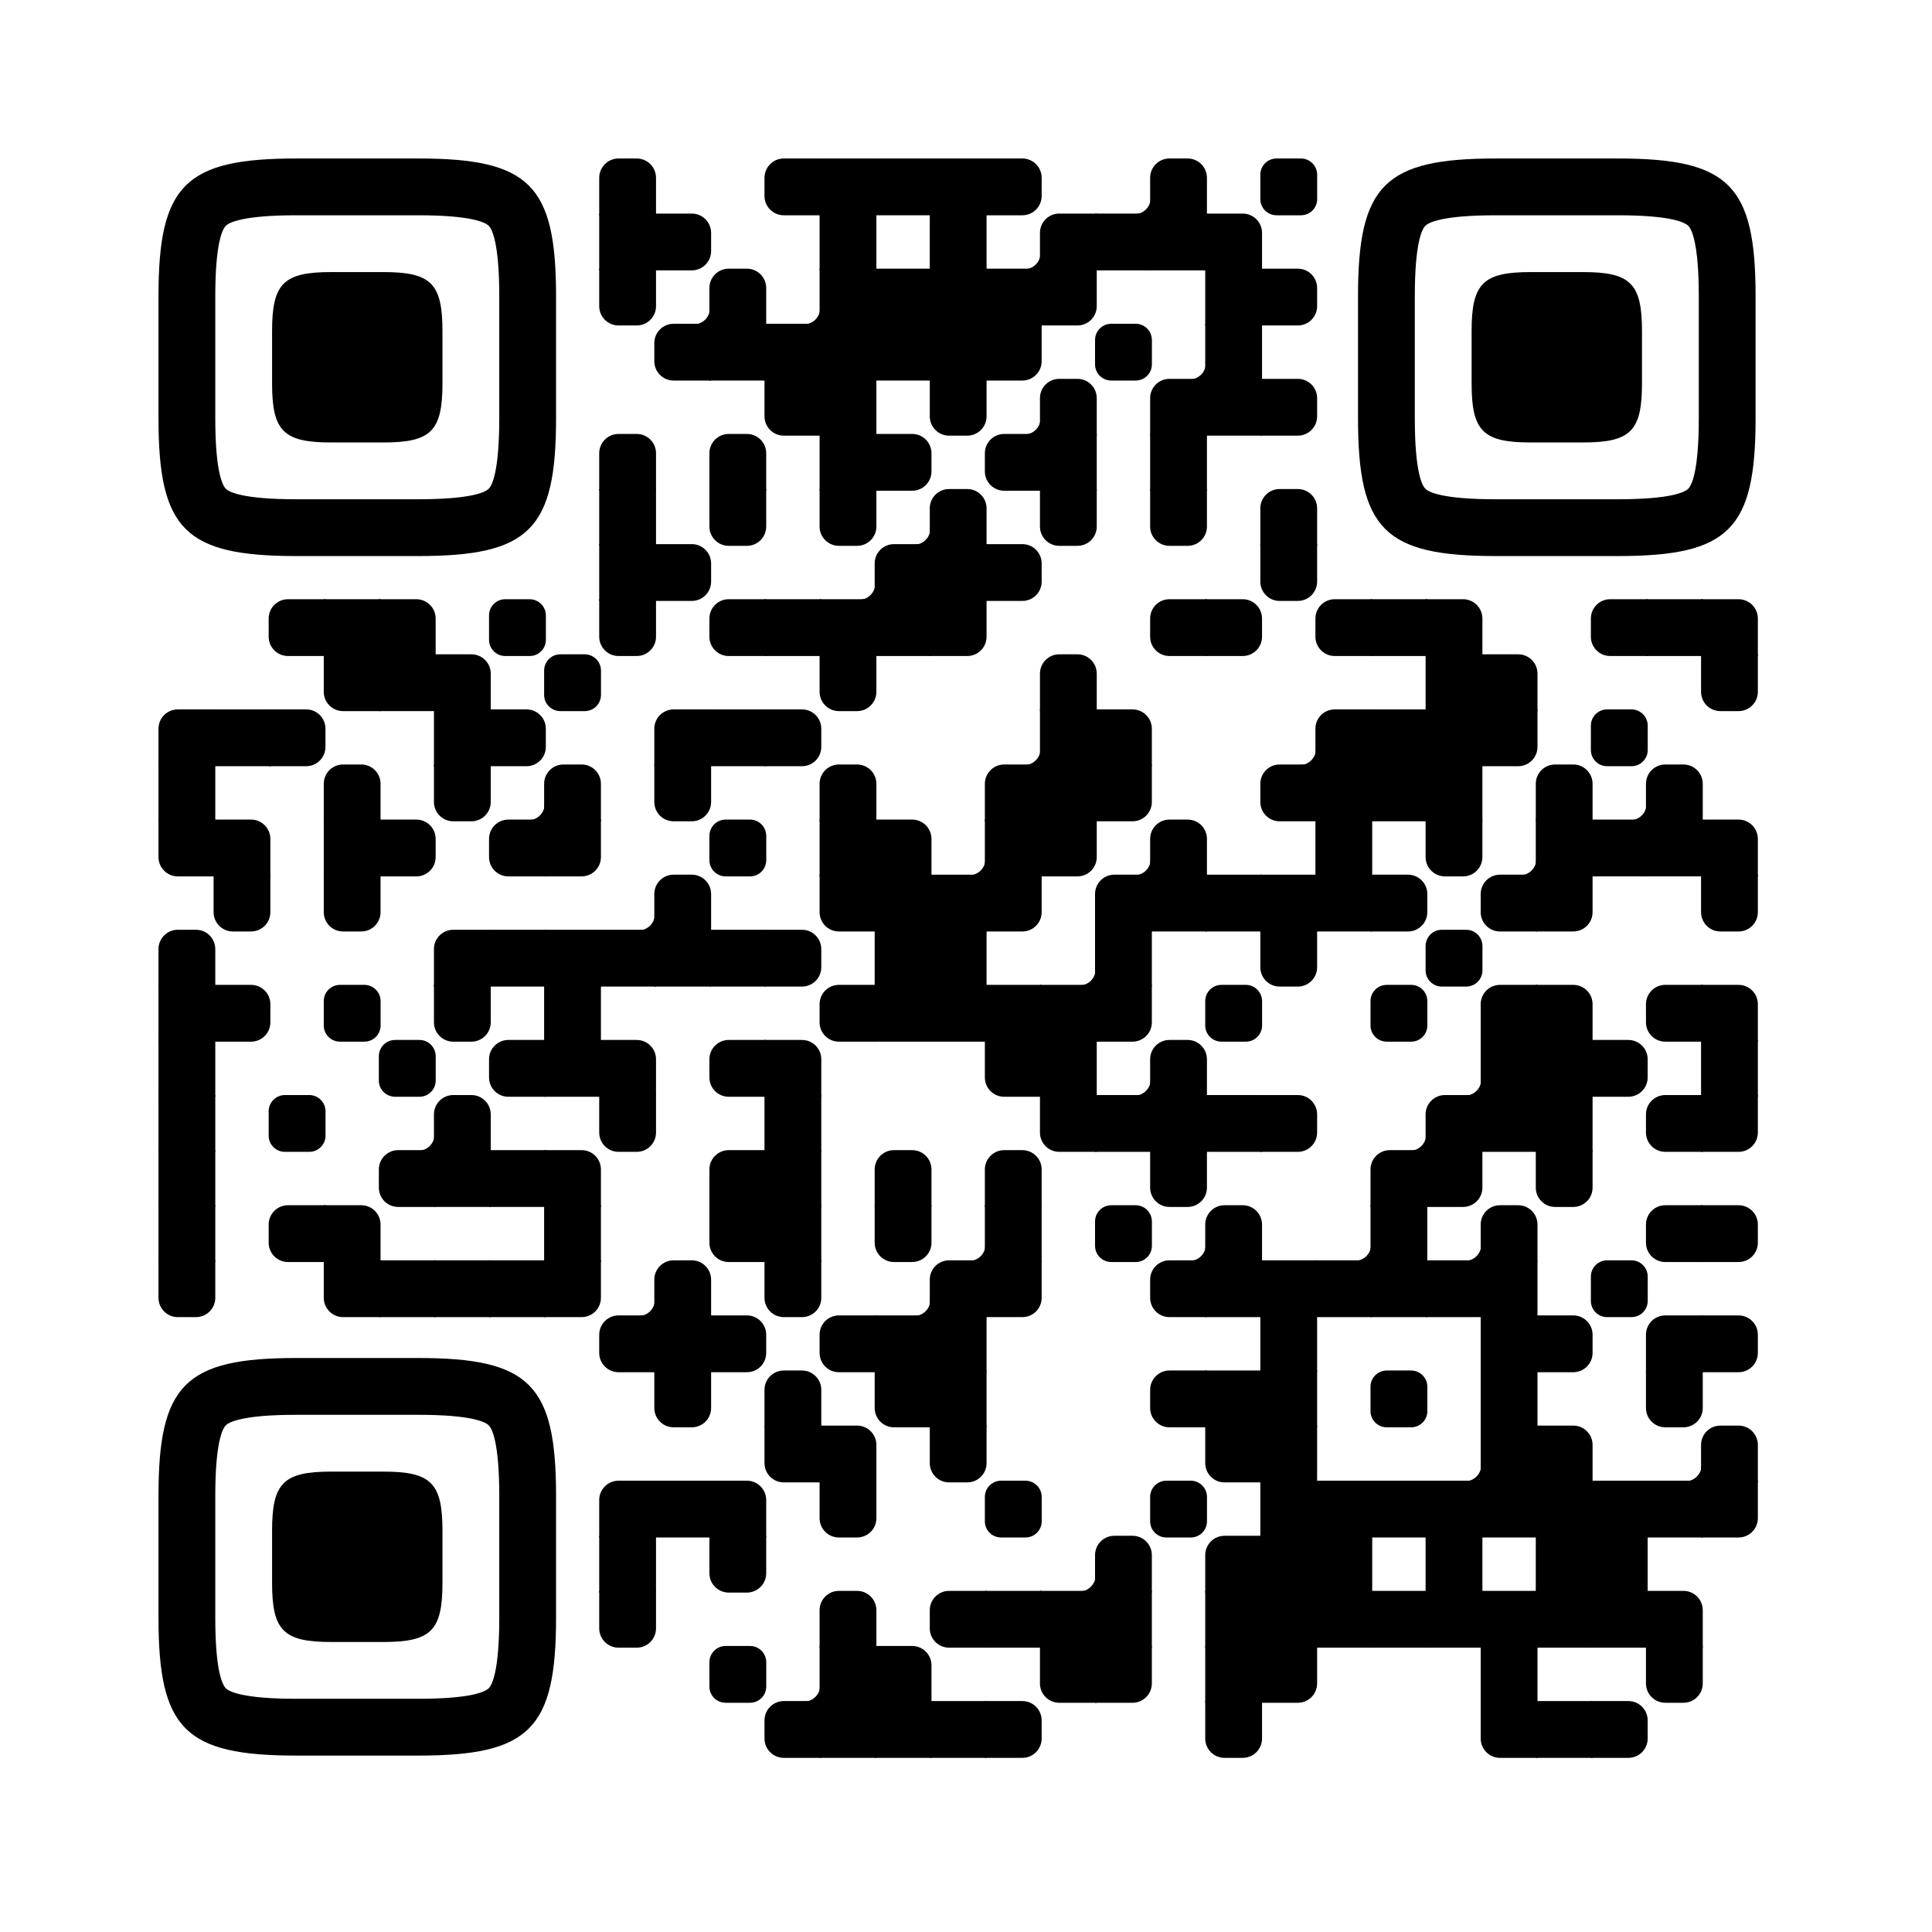
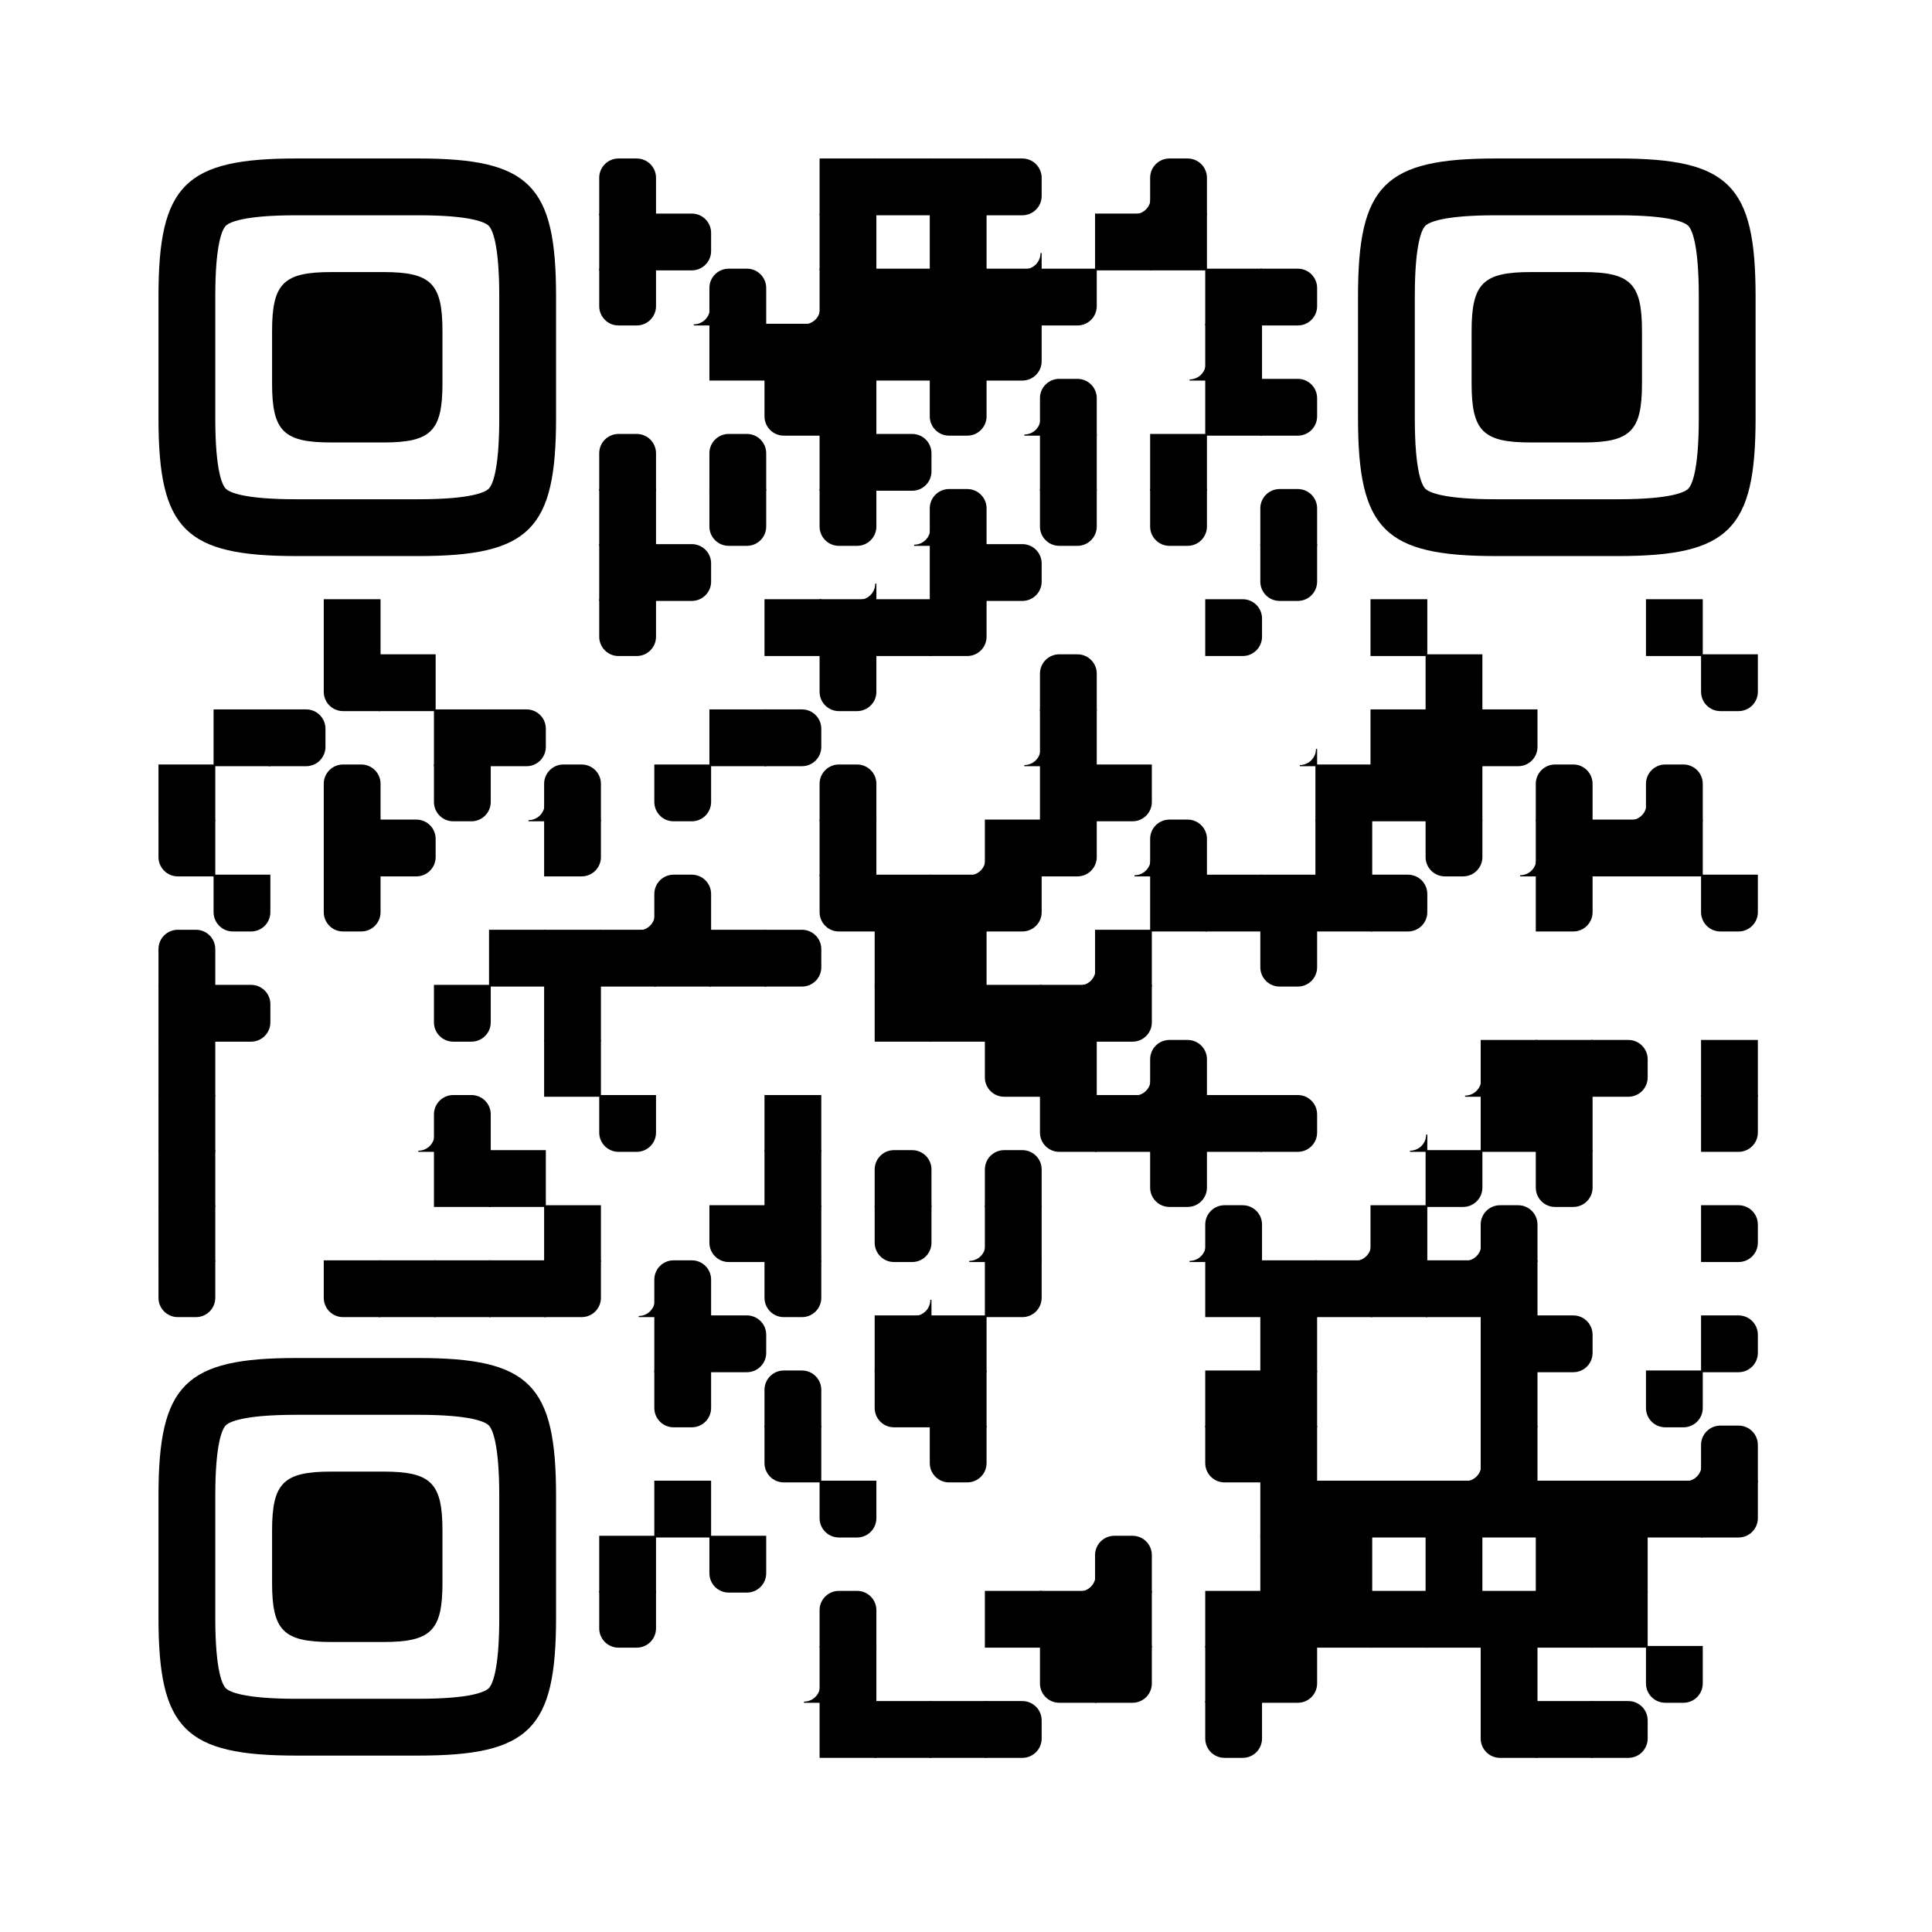
<svg xmlns="http://www.w3.org/2000/svg" xmlns:xlink="http://www.w3.org/1999/xlink" version="1.1" viewBox="0 0 2871 2871" width="256px" height="256px" xml:space="preserve">
  <defs>
    <rect id="rect-0" width="100" height="100" fill="#000000" />
-     <path id="empty-0" d="M0,28.6v42.9C0,87.3,12.8,100,28.6,100h42.9c15.9,0,28.6-12.8,28.6-28.6V28.6C100,12.7,87.2,0,71.4,0H28.6 C12.8,0,0,12.8,0,28.6z" fill="#000000" />
    <path id="b-0" d="M0,0 L66,0 C84.778,-3.44940413e-15 100,15.222 100,34 L100,66 C100,84.778 84.778,100 66,100 L0,100 L0,0 Z" transform="rotate(-90 50 50)" fill="#000000" />
-     <path id="r-0" d="M0,0 L66,0 C84.778,-3.44940413e-15 100,15.222 100,34 L100,66 C100,84.778 84.778,100 66,100 L0,100 L0,0 Z" transform="rotate(-180 50 50)" fill="#000000" />
    <path id="l-0" d="M0,0 L66,0 C84.778,-3.44940413e-15 100,15.222 100,34 L100,66 C100,84.778 84.778,100 66,100 L0,100 L0,0 Z" fill="#000000" />
    <path id="t-0" d="M0,0 L66,0 C84.778,-3.44940413e-15 100,15.222 100,34 L100,66 C100,84.778 84.778,100 66,100 L0,100 L0,0 Z" transform="rotate(90 50 50)" fill="#000000" />
    <path id="l-0" d="M0,0 L100,0 L100,66 C100,84.778 84.778,100 66,100 L0,100 L0,0 Z" transform="rotate(-90 50 50)" fill="#000000" />
    <path id="lt-0" d="M0,0 L100,0 L100,66 C100,84.778 84.778,100 66,100 L0,100 L0,0 Z" fill="#000000" />
-     <path id="lb-0" d="M0,0 L100,0 L100,66 C100,84.778 84.778,100 66,100 L0,100 L0,0 Z" transform="rotate(-90 50 50)" fill="#000000" />
-     <path id="rb-0" d="M0,0 L100,0 L100,66 C100,84.778 84.778,100 66,100 L0,100 L0,0 Z" transform="rotate(-180 50 50)" fill="#000000" />
    <path id="rt-0" d="M0,0 L100,0 L100,66 C100,84.778 84.778,100 66,100 L0,100 L0,0 Z" transform="rotate(90 50 50)" fill="#000000" />
    <path id="n_lt-0" d="M30.5,2V0H0v30.5h2C2,14.7,14.8,2,30.5,2z" fill="#000000" />
    <path id="n_lb-0" d="M2,69.5H0V100h30.5v-2C14.7,98,2,85.2,2,69.5z" fill="#000000" />
    <path id="n_rt-0" d="M98,30.5h2V0H69.5v2C85.3,2,98,14.8,98,30.5z" fill="#000000" />
    <path id="n_rb-0" d="M69.5,98v2H100V69.5h-2C98,85.3,85.2,98,69.5,98z" fill="#000000" />
    <path id="point-0" fill="#000000" d="M600.002,457.329 L600.002,242.658 C600.002,147.372 587.04,124.123 581.465,118.535 C575.877,112.96 552.628,99.998 457.329,99.998 L242.671,99.998 C147.372,99.998 124.123,112.96 118.548,118.535 C112.973,124.123 99.998,147.372 99.998,242.658 L99.998,457.329 C99.998,552.628 112.973,575.877 118.548,581.465 C124.123,587.027 147.372,600.002 242.671,600.002 L457.329,600.002 C552.628,600.002 575.877,587.027 581.465,581.465 C587.04,575.877 600.002,552.628 600.002,457.329 Z M457.329,0 C653.338,0 700,46.662 700,242.658 C700,438.667 700,261.333 700,457.329 C700,653.338 653.338,700 457.329,700 C261.333,700 438.667,700 242.671,700 C46.662,700 0,653.338 0,457.329 C0,261.333 0,352.119 0,242.658 C0,46.662 46.662,0 242.671,0 C438.667,0 261.333,0 457.329,0 Z M395.997,200 C480.004,200 500,220.008 500,303.991 C500,387.998 500,312.002 500,395.997 C500,479.992 480.004,500 395.997,500 C312.002,500 387.998,500 304.003,500 C220.008,500 200,479.992 200,395.997 C200,312.002 200,350.906 200,303.991 C200,220.008 220.008,200 304.003,200 C387.998,200 312.002,200 395.997,200 Z" />
    <g id="vk_logo-0">
      <path fill="#07f" d="M83.333 363.333C83.333 231.34 83.333 165.343 124.338 124.338C165.343 83.333 231.34 83.333 363.333 83.333H386.667C518.66 83.333 584.657 83.333 625.662 124.338C666.667 165.343 666.667 231.34 666.667 363.333V386.667C666.667 518.66 666.667 584.657 625.662 625.662C584.657 666.667 518.66 666.667 386.667 666.667H363.333C231.34 666.667 165.343 666.667 124.338 625.662C83.333 584.657 83.333 518.66 83.333 386.667V363.333Z" />
      <path fill="#FFF" d="M394.907 508.681C263.293 508.681 183.442 417.365 180.313 265.625H246.972C249.05 377.09 299.763 424.323 338.638 434.036V265.625H402.519V361.82C440.016 357.664 479.264 313.909 492.456 265.625H555.333C545.27 325 502.543 368.754 472.353 386.803C502.566 401.395 551.177 439.593 569.926 508.681H500.815C486.222 462.498 450.476 426.728 402.542 421.872V508.681H394.907Z" />
    </g>
    <clipPath id="logo-mask-0">
      <rect x="0" y="0" width="750" height="750" />
    </clipPath>
  </defs>
  <rect x="0" width="2871" height="2871" rx="404" fill="#ffffff" />
  <g transform="translate(235.512, 235.512) scale(0.844)">
    <g transform="translate(776,0)">
      <use xlink:href="#b-0" />
    </g>
    <g transform="translate(1067,0)">
      <use xlink:href="#r-0" />
    </g>
    <g transform="translate(1164,0)">
      <use xlink:href="#rect-0" />
    </g>
    <g transform="translate(1261,0)">
      <use xlink:href="#rect-0" />
    </g>
    <g transform="translate(1358,0)">
      <use xlink:href="#rect-0" />
    </g>
    <g transform="translate(1455,0)">
      <use xlink:href="#l-0" />
    </g>
    <g transform="translate(1649,0)">
      <use xlink:href="#n_rb-0" />
    </g>
    <g transform="translate(1746,0)">
      <use xlink:href="#b-0" />
    </g>
    <g transform="translate(1940,0)">
      <use xlink:href="#empty-0" />
    </g>
    <g transform="translate(776,97)">
      <use xlink:href="#rect-0" />
    </g>
    <g transform="translate(873,97)">
      <use xlink:href="#l-0" />
    </g>
    <g transform="translate(1164,97)">
      <use xlink:href="#rect-0" />
    </g>
    <g transform="translate(1358,97)">
      <use xlink:href="#rect-0" />
    </g>
    <g transform="translate(1455,97)">
      <use xlink:href="#n_rb-0" />
    </g>
    <g transform="translate(1552,97)">
      <use xlink:href="#rb-0" />
    </g>
    <g transform="translate(1649,97)">
      <use xlink:href="#rect-0" />
    </g>
    <g transform="translate(1746,97)">
      <use xlink:href="#rect-0" />
    </g>
    <g transform="translate(1843,97)">
      <use xlink:href="#lb-0" />
    </g>
    <g transform="translate(776,194)">
      <use xlink:href="#t-0" />
    </g>
    <g transform="translate(873,194)">
      <use xlink:href="#n_rb-0" />
    </g>
    <g transform="translate(970,194)">
      <use xlink:href="#b-0" />
    </g>
    <g transform="translate(1067,194)">
      <use xlink:href="#n_rb-0" />
    </g>
    <g transform="translate(1164,194)">
      <use xlink:href="#rect-0" />
    </g>
    <g transform="translate(1261,194)">
      <use xlink:href="#rect-0" />
    </g>
    <g transform="translate(1358,194)">
      <use xlink:href="#rect-0" />
    </g>
    <g transform="translate(1455,194)">
      <use xlink:href="#rect-0" />
    </g>
    <g transform="translate(1552,194)">
      <use xlink:href="#lt-0" />
    </g>
    <g transform="translate(1843,194)">
      <use xlink:href="#rect-0" />
    </g>
    <g transform="translate(1940,194)">
      <use xlink:href="#l-0" />
    </g>
    <g transform="translate(873,291)">
      <use xlink:href="#r-0" />
    </g>
    <g transform="translate(970,291)">
      <use xlink:href="#rect-0" />
    </g>
    <g transform="translate(1067,291)">
      <use xlink:href="#rect-0" />
    </g>
    <g transform="translate(1164,291)">
      <use xlink:href="#rect-0" />
    </g>
    <g transform="translate(1261,291)">
      <use xlink:href="#rect-0" />
    </g>
    <g transform="translate(1358,291)">
      <use xlink:href="#rect-0" />
    </g>
    <g transform="translate(1455,291)">
      <use xlink:href="#lt-0" />
    </g>
    <g transform="translate(1649,291)">
      <use xlink:href="#empty-0" />
    </g>
    <g transform="translate(1746,291)">
      <use xlink:href="#n_rb-0" />
    </g>
    <g transform="translate(1843,291)">
      <use xlink:href="#rect-0" />
    </g>
    <g transform="translate(1067,388)">
      <use xlink:href="#rt-0" />
    </g>
    <g transform="translate(1164,388)">
      <use xlink:href="#rect-0" />
    </g>
    <g transform="translate(1358,388)">
      <use xlink:href="#t-0" />
    </g>
    <g transform="translate(1455,388)">
      <use xlink:href="#n_rb-0" />
    </g>
    <g transform="translate(1552,388)">
      <use xlink:href="#b-0" />
    </g>
    <g transform="translate(1746,388)">
      <use xlink:href="#rb-0" />
    </g>
    <g transform="translate(1843,388)">
      <use xlink:href="#rect-0" />
    </g>
    <g transform="translate(1940,388)">
      <use xlink:href="#l-0" />
    </g>
    <g transform="translate(776,485)">
      <use xlink:href="#b-0" />
    </g>
    <g transform="translate(970,485)">
      <use xlink:href="#b-0" />
    </g>
    <g transform="translate(1164,485)">
      <use xlink:href="#rect-0" />
    </g>
    <g transform="translate(1261,485)">
      <use xlink:href="#l-0" />
    </g>
    <g transform="translate(1455,485)">
      <use xlink:href="#r-0" />
    </g>
    <g transform="translate(1552,485)">
      <use xlink:href="#rect-0" />
    </g>
    <g transform="translate(1746,485)">
      <use xlink:href="#rect-0" />
    </g>
    <g transform="translate(776,582)">
      <use xlink:href="#rect-0" />
    </g>
    <g transform="translate(970,582)">
      <use xlink:href="#t-0" />
    </g>
    <g transform="translate(1164,582)">
      <use xlink:href="#t-0" />
    </g>
    <g transform="translate(1261,582)">
      <use xlink:href="#n_rb-0" />
    </g>
    <g transform="translate(1358,582)">
      <use xlink:href="#b-0" />
    </g>
    <g transform="translate(1552,582)">
      <use xlink:href="#t-0" />
    </g>
    <g transform="translate(1746,582)">
      <use xlink:href="#t-0" />
    </g>
    <g transform="translate(1940,582)">
      <use xlink:href="#b-0" />
    </g>
    <g transform="translate(776,679)">
      <use xlink:href="#rect-0" />
    </g>
    <g transform="translate(873,679)">
      <use xlink:href="#l-0" />
    </g>
    <g transform="translate(1164,679)">
      <use xlink:href="#n_rb-0" />
    </g>
    <g transform="translate(1261,679)">
      <use xlink:href="#rb-0" />
    </g>
    <g transform="translate(1358,679)">
      <use xlink:href="#rect-0" />
    </g>
    <g transform="translate(1455,679)">
      <use xlink:href="#l-0" />
    </g>
    <g transform="translate(1940,679)">
      <use xlink:href="#t-0" />
    </g>
    <g transform="translate(194,776)">
      <use xlink:href="#r-0" />
    </g>
    <g transform="translate(291,776)">
      <use xlink:href="#rect-0" />
    </g>
    <g transform="translate(388,776)">
      <use xlink:href="#lb-0" />
    </g>
    <g transform="translate(582,776)">
      <use xlink:href="#empty-0" />
    </g>
    <g transform="translate(776,776)">
      <use xlink:href="#t-0" />
    </g>
    <g transform="translate(970,776)">
      <use xlink:href="#r-0" />
    </g>
    <g transform="translate(1067,776)">
      <use xlink:href="#rect-0" />
    </g>
    <g transform="translate(1164,776)">
      <use xlink:href="#rect-0" />
    </g>
    <g transform="translate(1261,776)">
      <use xlink:href="#rect-0" />
    </g>
    <g transform="translate(1358,776)">
      <use xlink:href="#lt-0" />
    </g>
    <g transform="translate(1746,776)">
      <use xlink:href="#r-0" />
    </g>
    <g transform="translate(1843,776)">
      <use xlink:href="#l-0" />
    </g>
    <g transform="translate(2037,776)">
      <use xlink:href="#r-0" />
    </g>
    <g transform="translate(2134,776)">
      <use xlink:href="#rect-0" />
    </g>
    <g transform="translate(2231,776)">
      <use xlink:href="#lb-0" />
    </g>
    <g transform="translate(2522,776)">
      <use xlink:href="#r-0" />
    </g>
    <g transform="translate(2619,776)">
      <use xlink:href="#rect-0" />
    </g>
    <g transform="translate(2716,776)">
      <use xlink:href="#lb-0" />
    </g>
    <g transform="translate(291,873)">
      <use xlink:href="#rt-0" />
    </g>
    <g transform="translate(388,873)">
      <use xlink:href="#rect-0" />
    </g>
    <g transform="translate(485,873)">
      <use xlink:href="#lb-0" />
    </g>
    <g transform="translate(679,873)">
      <use xlink:href="#empty-0" />
    </g>
    <g transform="translate(1164,873)">
      <use xlink:href="#t-0" />
    </g>
    <g transform="translate(1552,873)">
      <use xlink:href="#b-0" />
    </g>
    <g transform="translate(2231,873)">
      <use xlink:href="#rect-0" />
    </g>
    <g transform="translate(2328,873)">
      <use xlink:href="#lb-0" />
    </g>
    <g transform="translate(2716,873)">
      <use xlink:href="#t-0" />
    </g>
    <g transform="translate(0,970)">
      <use xlink:href="#rb-0" />
    </g>
    <g transform="translate(97,970)">
      <use xlink:href="#rect-0" />
    </g>
    <g transform="translate(194,970)">
      <use xlink:href="#l-0" />
    </g>
    <g transform="translate(485,970)">
      <use xlink:href="#rect-0" />
    </g>
    <g transform="translate(582,970)">
      <use xlink:href="#l-0" />
    </g>
    <g transform="translate(873,970)">
      <use xlink:href="#rb-0" />
    </g>
    <g transform="translate(970,970)">
      <use xlink:href="#rect-0" />
    </g>
    <g transform="translate(1067,970)">
      <use xlink:href="#l-0" />
    </g>
    <g transform="translate(1455,970)">
      <use xlink:href="#n_rb-0" />
    </g>
    <g transform="translate(1552,970)">
      <use xlink:href="#rect-0" />
    </g>
    <g transform="translate(1649,970)">
      <use xlink:href="#lb-0" />
    </g>
    <g transform="translate(1940,970)">
      <use xlink:href="#n_rb-0" />
    </g>
    <g transform="translate(2037,970)">
      <use xlink:href="#rb-0" />
    </g>
    <g transform="translate(2134,970)">
      <use xlink:href="#rect-0" />
    </g>
    <g transform="translate(2231,970)">
      <use xlink:href="#rect-0" />
    </g>
    <g transform="translate(2328,970)">
      <use xlink:href="#lt-0" />
    </g>
    <g transform="translate(2522,970)">
      <use xlink:href="#empty-0" />
    </g>
    <g transform="translate(0,1067)">
      <use xlink:href="#rect-0" />
    </g>
    <g transform="translate(291,1067)">
      <use xlink:href="#b-0" />
    </g>
    <g transform="translate(485,1067)">
      <use xlink:href="#t-0" />
    </g>
    <g transform="translate(582,1067)">
      <use xlink:href="#n_rb-0" />
    </g>
    <g transform="translate(679,1067)">
      <use xlink:href="#b-0" />
    </g>
    <g transform="translate(873,1067)">
      <use xlink:href="#t-0" />
    </g>
    <g transform="translate(1164,1067)">
      <use xlink:href="#b-0" />
    </g>
    <g transform="translate(1455,1067)">
      <use xlink:href="#rb-0" />
    </g>
    <g transform="translate(1552,1067)">
      <use xlink:href="#rect-0" />
    </g>
    <g transform="translate(1649,1067)">
      <use xlink:href="#lt-0" />
    </g>
    <g transform="translate(1940,1067)">
      <use xlink:href="#r-0" />
    </g>
    <g transform="translate(2037,1067)">
      <use xlink:href="#rect-0" />
    </g>
    <g transform="translate(2134,1067)">
      <use xlink:href="#rect-0" />
    </g>
    <g transform="translate(2231,1067)">
      <use xlink:href="#rect-0" />
    </g>
    <g transform="translate(2425,1067)">
      <use xlink:href="#b-0" />
    </g>
    <g transform="translate(2522,1067)">
      <use xlink:href="#n_rb-0" />
    </g>
    <g transform="translate(2619,1067)">
      <use xlink:href="#b-0" />
    </g>
    <g transform="translate(0,1164)">
      <use xlink:href="#rt-0" />
    </g>
    <g transform="translate(97,1164)">
      <use xlink:href="#lb-0" />
    </g>
    <g transform="translate(291,1164)">
      <use xlink:href="#rect-0" />
    </g>
    <g transform="translate(388,1164)">
      <use xlink:href="#l-0" />
    </g>
    <g transform="translate(582,1164)">
      <use xlink:href="#r-0" />
    </g>
    <g transform="translate(679,1164)">
      <use xlink:href="#lt-0" />
    </g>
    <g transform="translate(970,1164)">
      <use xlink:href="#empty-0" />
    </g>
    <g transform="translate(1164,1164)">
      <use xlink:href="#rect-0" />
    </g>
    <g transform="translate(1261,1164)">
      <use xlink:href="#lb-0" />
    </g>
    <g transform="translate(1358,1164)">
      <use xlink:href="#n_rb-0" />
    </g>
    <g transform="translate(1455,1164)">
      <use xlink:href="#rect-0" />
    </g>
    <g transform="translate(1552,1164)">
      <use xlink:href="#lt-0" />
    </g>
    <g transform="translate(1649,1164)">
      <use xlink:href="#n_rb-0" />
    </g>
    <g transform="translate(1746,1164)">
      <use xlink:href="#b-0" />
    </g>
    <g transform="translate(2037,1164)">
      <use xlink:href="#rect-0" />
    </g>
    <g transform="translate(2231,1164)">
      <use xlink:href="#t-0" />
    </g>
    <g transform="translate(2328,1164)">
      <use xlink:href="#n_rb-0" />
    </g>
    <g transform="translate(2425,1164)">
      <use xlink:href="#rect-0" />
    </g>
    <g transform="translate(2522,1164)">
      <use xlink:href="#rect-0" />
    </g>
    <g transform="translate(2619,1164)">
      <use xlink:href="#rect-0" />
    </g>
    <g transform="translate(2716,1164)">
      <use xlink:href="#lb-0" />
    </g>
    <g transform="translate(97,1261)">
      <use xlink:href="#t-0" />
    </g>
    <g transform="translate(291,1261)">
      <use xlink:href="#t-0" />
    </g>
    <g transform="translate(776,1261)">
      <use xlink:href="#n_rb-0" />
    </g>
    <g transform="translate(873,1261)">
      <use xlink:href="#b-0" />
    </g>
    <g transform="translate(1164,1261)">
      <use xlink:href="#rt-0" />
    </g>
    <g transform="translate(1261,1261)">
      <use xlink:href="#rect-0" />
    </g>
    <g transform="translate(1358,1261)">
      <use xlink:href="#rect-0" />
    </g>
    <g transform="translate(1455,1261)">
      <use xlink:href="#lt-0" />
    </g>
    <g transform="translate(1649,1261)">
      <use xlink:href="#rb-0" />
    </g>
    <g transform="translate(1746,1261)">
      <use xlink:href="#rect-0" />
    </g>
    <g transform="translate(1843,1261)">
      <use xlink:href="#rect-0" />
    </g>
    <g transform="translate(1940,1261)">
      <use xlink:href="#rect-0" />
    </g>
    <g transform="translate(2037,1261)">
      <use xlink:href="#rect-0" />
    </g>
    <g transform="translate(2134,1261)">
      <use xlink:href="#l-0" />
    </g>
    <g transform="translate(2328,1261)">
      <use xlink:href="#r-0" />
    </g>
    <g transform="translate(2425,1261)">
      <use xlink:href="#lt-0" />
    </g>
    <g transform="translate(2716,1261)">
      <use xlink:href="#t-0" />
    </g>
    <g transform="translate(0,1358)">
      <use xlink:href="#b-0" />
    </g>
    <g transform="translate(485,1358)">
      <use xlink:href="#rb-0" />
    </g>
    <g transform="translate(582,1358)">
      <use xlink:href="#rect-0" />
    </g>
    <g transform="translate(679,1358)">
      <use xlink:href="#rect-0" />
    </g>
    <g transform="translate(776,1358)">
      <use xlink:href="#rect-0" />
    </g>
    <g transform="translate(873,1358)">
      <use xlink:href="#rect-0" />
    </g>
    <g transform="translate(970,1358)">
      <use xlink:href="#rect-0" />
    </g>
    <g transform="translate(1067,1358)">
      <use xlink:href="#l-0" />
    </g>
    <g transform="translate(1261,1358)">
      <use xlink:href="#rect-0" />
    </g>
    <g transform="translate(1358,1358)">
      <use xlink:href="#rect-0" />
    </g>
    <g transform="translate(1552,1358)">
      <use xlink:href="#n_rb-0" />
    </g>
    <g transform="translate(1649,1358)">
      <use xlink:href="#rect-0" />
    </g>
    <g transform="translate(1940,1358)">
      <use xlink:href="#t-0" />
    </g>
    <g transform="translate(2231,1358)">
      <use xlink:href="#empty-0" />
    </g>
    <g transform="translate(0,1455)">
      <use xlink:href="#rect-0" />
    </g>
    <g transform="translate(97,1455)">
      <use xlink:href="#l-0" />
    </g>
    <g transform="translate(291,1455)">
      <use xlink:href="#empty-0" />
    </g>
    <g transform="translate(485,1455)">
      <use xlink:href="#t-0" />
    </g>
    <g transform="translate(679,1455)">
      <use xlink:href="#rect-0" />
    </g>
    <g transform="translate(1164,1455)">
      <use xlink:href="#r-0" />
    </g>
    <g transform="translate(1261,1455)">
      <use xlink:href="#rect-0" />
    </g>
    <g transform="translate(1358,1455)">
      <use xlink:href="#rect-0" />
    </g>
    <g transform="translate(1455,1455)">
      <use xlink:href="#rect-0" />
    </g>
    <g transform="translate(1552,1455)">
      <use xlink:href="#rect-0" />
    </g>
    <g transform="translate(1649,1455)">
      <use xlink:href="#lt-0" />
    </g>
    <g transform="translate(1843,1455)">
      <use xlink:href="#empty-0" />
    </g>
    <g transform="translate(2134,1455)">
      <use xlink:href="#empty-0" />
    </g>
    <g transform="translate(2328,1455)">
      <use xlink:href="#rb-0" />
    </g>
    <g transform="translate(2425,1455)">
      <use xlink:href="#lb-0" />
    </g>
    <g transform="translate(2619,1455)">
      <use xlink:href="#r-0" />
    </g>
    <g transform="translate(2716,1455)">
      <use xlink:href="#lb-0" />
    </g>
    <g transform="translate(0,1552)">
      <use xlink:href="#rect-0" />
    </g>
    <g transform="translate(388,1552)">
      <use xlink:href="#empty-0" />
    </g>
    <g transform="translate(582,1552)">
      <use xlink:href="#r-0" />
    </g>
    <g transform="translate(679,1552)">
      <use xlink:href="#rect-0" />
    </g>
    <g transform="translate(776,1552)">
      <use xlink:href="#lb-0" />
    </g>
    <g transform="translate(970,1552)">
      <use xlink:href="#r-0" />
    </g>
    <g transform="translate(1067,1552)">
      <use xlink:href="#lb-0" />
    </g>
    <g transform="translate(1455,1552)">
      <use xlink:href="#rt-0" />
    </g>
    <g transform="translate(1552,1552)">
      <use xlink:href="#rect-0" />
    </g>
    <g transform="translate(1649,1552)">
      <use xlink:href="#n_rb-0" />
    </g>
    <g transform="translate(1746,1552)">
      <use xlink:href="#b-0" />
    </g>
    <g transform="translate(2231,1552)">
      <use xlink:href="#n_rb-0" />
    </g>
    <g transform="translate(2328,1552)">
      <use xlink:href="#rect-0" />
    </g>
    <g transform="translate(2425,1552)">
      <use xlink:href="#rect-0" />
    </g>
    <g transform="translate(2522,1552)">
      <use xlink:href="#l-0" />
    </g>
    <g transform="translate(2716,1552)">
      <use xlink:href="#rect-0" />
    </g>
    <g transform="translate(0,1649)">
      <use xlink:href="#rect-0" />
    </g>
    <g transform="translate(194,1649)">
      <use xlink:href="#empty-0" />
    </g>
    <g transform="translate(388,1649)">
      <use xlink:href="#n_rb-0" />
    </g>
    <g transform="translate(485,1649)">
      <use xlink:href="#b-0" />
    </g>
    <g transform="translate(776,1649)">
      <use xlink:href="#t-0" />
    </g>
    <g transform="translate(1067,1649)">
      <use xlink:href="#rect-0" />
    </g>
    <g transform="translate(1552,1649)">
      <use xlink:href="#rt-0" />
    </g>
    <g transform="translate(1649,1649)">
      <use xlink:href="#rect-0" />
    </g>
    <g transform="translate(1746,1649)">
      <use xlink:href="#rect-0" />
    </g>
    <g transform="translate(1843,1649)">
      <use xlink:href="#rect-0" />
    </g>
    <g transform="translate(1940,1649)">
      <use xlink:href="#l-0" />
    </g>
    <g transform="translate(2134,1649)">
      <use xlink:href="#n_rb-0" />
    </g>
    <g transform="translate(2231,1649)">
      <use xlink:href="#rb-0" />
    </g>
    <g transform="translate(2328,1649)">
      <use xlink:href="#rect-0" />
    </g>
    <g transform="translate(2425,1649)">
      <use xlink:href="#rect-0" />
    </g>
    <g transform="translate(2619,1649)">
      <use xlink:href="#r-0" />
    </g>
    <g transform="translate(2716,1649)">
      <use xlink:href="#lt-0" />
    </g>
    <g transform="translate(0,1746)">
      <use xlink:href="#rect-0" />
    </g>
    <g transform="translate(388,1746)">
      <use xlink:href="#r-0" />
    </g>
    <g transform="translate(485,1746)">
      <use xlink:href="#rect-0" />
    </g>
    <g transform="translate(582,1746)">
      <use xlink:href="#rect-0" />
    </g>
    <g transform="translate(679,1746)">
      <use xlink:href="#lb-0" />
    </g>
    <g transform="translate(970,1746)">
      <use xlink:href="#rb-0" />
    </g>
    <g transform="translate(1067,1746)">
      <use xlink:href="#rect-0" />
    </g>
    <g transform="translate(1261,1746)">
      <use xlink:href="#b-0" />
    </g>
    <g transform="translate(1455,1746)">
      <use xlink:href="#b-0" />
    </g>
    <g transform="translate(1746,1746)">
      <use xlink:href="#t-0" />
    </g>
    <g transform="translate(2134,1746)">
      <use xlink:href="#rb-0" />
    </g>
    <g transform="translate(2231,1746)">
      <use xlink:href="#lt-0" />
    </g>
    <g transform="translate(2425,1746)">
      <use xlink:href="#t-0" />
    </g>
    <g transform="translate(0,1843)">
      <use xlink:href="#rect-0" />
    </g>
    <g transform="translate(194,1843)">
      <use xlink:href="#r-0" />
    </g>
    <g transform="translate(291,1843)">
      <use xlink:href="#lb-0" />
    </g>
    <g transform="translate(679,1843)">
      <use xlink:href="#rect-0" />
    </g>
    <g transform="translate(970,1843)">
      <use xlink:href="#rt-0" />
    </g>
    <g transform="translate(1067,1843)">
      <use xlink:href="#rect-0" />
    </g>
    <g transform="translate(1261,1843)">
      <use xlink:href="#t-0" />
    </g>
    <g transform="translate(1358,1843)">
      <use xlink:href="#n_rb-0" />
    </g>
    <g transform="translate(1455,1843)">
      <use xlink:href="#rect-0" />
    </g>
    <g transform="translate(1649,1843)">
      <use xlink:href="#empty-0" />
    </g>
    <g transform="translate(1746,1843)">
      <use xlink:href="#n_rb-0" />
    </g>
    <g transform="translate(1843,1843)">
      <use xlink:href="#b-0" />
    </g>
    <g transform="translate(2037,1843)">
      <use xlink:href="#n_rb-0" />
    </g>
    <g transform="translate(2134,1843)">
      <use xlink:href="#rect-0" />
    </g>
    <g transform="translate(2231,1843)">
      <use xlink:href="#n_rb-0" />
    </g>
    <g transform="translate(2328,1843)">
      <use xlink:href="#b-0" />
    </g>
    <g transform="translate(2619,1843)">
      <use xlink:href="#r-0" />
    </g>
    <g transform="translate(2716,1843)">
      <use xlink:href="#l-0" />
    </g>
    <g transform="translate(0,1940)">
      <use xlink:href="#t-0" />
    </g>
    <g transform="translate(291,1940)">
      <use xlink:href="#rt-0" />
    </g>
    <g transform="translate(388,1940)">
      <use xlink:href="#rect-0" />
    </g>
    <g transform="translate(485,1940)">
      <use xlink:href="#rect-0" />
    </g>
    <g transform="translate(582,1940)">
      <use xlink:href="#rect-0" />
    </g>
    <g transform="translate(679,1940)">
      <use xlink:href="#lt-0" />
    </g>
    <g transform="translate(776,1940)">
      <use xlink:href="#n_rb-0" />
    </g>
    <g transform="translate(873,1940)">
      <use xlink:href="#b-0" />
    </g>
    <g transform="translate(1067,1940)">
      <use xlink:href="#t-0" />
    </g>
    <g transform="translate(1261,1940)">
      <use xlink:href="#n_rb-0" />
    </g>
    <g transform="translate(1358,1940)">
      <use xlink:href="#rb-0" />
    </g>
    <g transform="translate(1455,1940)">
      <use xlink:href="#lt-0" />
    </g>
    <g transform="translate(1746,1940)">
      <use xlink:href="#r-0" />
    </g>
    <g transform="translate(1843,1940)">
      <use xlink:href="#rect-0" />
    </g>
    <g transform="translate(1940,1940)">
      <use xlink:href="#rect-0" />
    </g>
    <g transform="translate(2037,1940)">
      <use xlink:href="#rect-0" />
    </g>
    <g transform="translate(2134,1940)">
      <use xlink:href="#rect-0" />
    </g>
    <g transform="translate(2231,1940)">
      <use xlink:href="#rect-0" />
    </g>
    <g transform="translate(2328,1940)">
      <use xlink:href="#rect-0" />
    </g>
    <g transform="translate(2522,1940)">
      <use xlink:href="#empty-0" />
    </g>
    <g transform="translate(776,2037)">
      <use xlink:href="#r-0" />
    </g>
    <g transform="translate(873,2037)">
      <use xlink:href="#rect-0" />
    </g>
    <g transform="translate(970,2037)">
      <use xlink:href="#l-0" />
    </g>
    <g transform="translate(1164,2037)">
      <use xlink:href="#r-0" />
    </g>
    <g transform="translate(1261,2037)">
      <use xlink:href="#rect-0" />
    </g>
    <g transform="translate(1358,2037)">
      <use xlink:href="#rect-0" />
    </g>
    <g transform="translate(1940,2037)">
      <use xlink:href="#rect-0" />
    </g>
    <g transform="translate(2328,2037)">
      <use xlink:href="#rect-0" />
    </g>
    <g transform="translate(2425,2037)">
      <use xlink:href="#l-0" />
    </g>
    <g transform="translate(2619,2037)">
      <use xlink:href="#rb-0" />
    </g>
    <g transform="translate(2716,2037)">
      <use xlink:href="#l-0" />
    </g>
    <g transform="translate(873,2134)">
      <use xlink:href="#t-0" />
    </g>
    <g transform="translate(1067,2134)">
      <use xlink:href="#b-0" />
    </g>
    <g transform="translate(1261,2134)">
      <use xlink:href="#rt-0" />
    </g>
    <g transform="translate(1358,2134)">
      <use xlink:href="#rect-0" />
    </g>
    <g transform="translate(1746,2134)">
      <use xlink:href="#r-0" />
    </g>
    <g transform="translate(1843,2134)">
      <use xlink:href="#rect-0" />
    </g>
    <g transform="translate(1940,2134)">
      <use xlink:href="#rect-0" />
    </g>
    <g transform="translate(2134,2134)">
      <use xlink:href="#empty-0" />
    </g>
    <g transform="translate(2328,2134)">
      <use xlink:href="#rect-0" />
    </g>
    <g transform="translate(2619,2134)">
      <use xlink:href="#t-0" />
    </g>
    <g transform="translate(1067,2231)">
      <use xlink:href="#rt-0" />
    </g>
    <g transform="translate(1164,2231)">
      <use xlink:href="#lb-0" />
    </g>
    <g transform="translate(1358,2231)">
      <use xlink:href="#t-0" />
    </g>
    <g transform="translate(1843,2231)">
      <use xlink:href="#rt-0" />
    </g>
    <g transform="translate(1940,2231)">
      <use xlink:href="#rect-0" />
    </g>
    <g transform="translate(2231,2231)">
      <use xlink:href="#n_rb-0" />
    </g>
    <g transform="translate(2328,2231)">
      <use xlink:href="#rect-0" />
    </g>
    <g transform="translate(2425,2231)">
      <use xlink:href="#lb-0" />
    </g>
    <g transform="translate(2619,2231)">
      <use xlink:href="#n_rb-0" />
    </g>
    <g transform="translate(2716,2231)">
      <use xlink:href="#b-0" />
    </g>
    <g transform="translate(776,2328)">
      <use xlink:href="#rb-0" />
    </g>
    <g transform="translate(873,2328)">
      <use xlink:href="#rect-0" />
    </g>
    <g transform="translate(970,2328)">
      <use xlink:href="#lb-0" />
    </g>
    <g transform="translate(1164,2328)">
      <use xlink:href="#t-0" />
    </g>
    <g transform="translate(1455,2328)">
      <use xlink:href="#empty-0" />
    </g>
    <g transform="translate(1746,2328)">
      <use xlink:href="#empty-0" />
    </g>
    <g transform="translate(1940,2328)">
      <use xlink:href="#rect-0" />
    </g>
    <g transform="translate(2037,2328)">
      <use xlink:href="#rect-0" />
    </g>
    <g transform="translate(2134,2328)">
      <use xlink:href="#rect-0" />
    </g>
    <g transform="translate(2231,2328)">
      <use xlink:href="#rect-0" />
    </g>
    <g transform="translate(2328,2328)">
      <use xlink:href="#rect-0" />
    </g>
    <g transform="translate(2425,2328)">
      <use xlink:href="#rect-0" />
    </g>
    <g transform="translate(2522,2328)">
      <use xlink:href="#rect-0" />
    </g>
    <g transform="translate(2619,2328)">
      <use xlink:href="#rect-0" />
    </g>
    <g transform="translate(2716,2328)">
      <use xlink:href="#lt-0" />
    </g>
    <g transform="translate(776,2425)">
      <use xlink:href="#rect-0" />
    </g>
    <g transform="translate(970,2425)">
      <use xlink:href="#t-0" />
    </g>
    <g transform="translate(1552,2425)">
      <use xlink:href="#n_rb-0" />
    </g>
    <g transform="translate(1649,2425)">
      <use xlink:href="#b-0" />
    </g>
    <g transform="translate(1843,2425)">
      <use xlink:href="#rb-0" />
    </g>
    <g transform="translate(1940,2425)">
      <use xlink:href="#rect-0" />
    </g>
    <g transform="translate(2037,2425)">
      <use xlink:href="#rect-0" />
    </g>
    <g transform="translate(2231,2425)">
      <use xlink:href="#rect-0" />
    </g>
    <g transform="translate(2425,2425)">
      <use xlink:href="#rect-0" />
    </g>
    <g transform="translate(2522,2425)">
      <use xlink:href="#rect-0" />
    </g>
    <g transform="translate(776,2522)">
      <use xlink:href="#t-0" />
    </g>
    <g transform="translate(1164,2522)">
      <use xlink:href="#b-0" />
    </g>
    <g transform="translate(1358,2522)">
      <use xlink:href="#r-0" />
    </g>
    <g transform="translate(1455,2522)">
      <use xlink:href="#rect-0" />
    </g>
    <g transform="translate(1552,2522)">
      <use xlink:href="#rect-0" />
    </g>
    <g transform="translate(1649,2522)">
      <use xlink:href="#rect-0" />
    </g>
    <g transform="translate(1843,2522)">
      <use xlink:href="#rect-0" />
    </g>
    <g transform="translate(1940,2522)">
      <use xlink:href="#rect-0" />
    </g>
    <g transform="translate(2037,2522)">
      <use xlink:href="#rect-0" />
    </g>
    <g transform="translate(2134,2522)">
      <use xlink:href="#rect-0" />
    </g>
    <g transform="translate(2231,2522)">
      <use xlink:href="#rect-0" />
    </g>
    <g transform="translate(2328,2522)">
      <use xlink:href="#rect-0" />
    </g>
    <g transform="translate(2425,2522)">
      <use xlink:href="#rect-0" />
    </g>
    <g transform="translate(2522,2522)">
      <use xlink:href="#rect-0" />
    </g>
    <g transform="translate(2619,2522)">
      <use xlink:href="#lb-0" />
    </g>
    <g transform="translate(970,2619)">
      <use xlink:href="#empty-0" />
    </g>
    <g transform="translate(1067,2619)">
      <use xlink:href="#n_rb-0" />
    </g>
    <g transform="translate(1164,2619)">
      <use xlink:href="#rect-0" />
    </g>
    <g transform="translate(1261,2619)">
      <use xlink:href="#lb-0" />
    </g>
    <g transform="translate(1552,2619)">
      <use xlink:href="#rt-0" />
    </g>
    <g transform="translate(1649,2619)">
      <use xlink:href="#lt-0" />
    </g>
    <g transform="translate(1843,2619)">
      <use xlink:href="#rect-0" />
    </g>
    <g transform="translate(1940,2619)">
      <use xlink:href="#lt-0" />
    </g>
    <g transform="translate(2328,2619)">
      <use xlink:href="#rect-0" />
    </g>
    <g transform="translate(2619,2619)">
      <use xlink:href="#t-0" />
    </g>
    <g transform="translate(1067,2716)">
      <use xlink:href="#r-0" />
    </g>
    <g transform="translate(1164,2716)">
      <use xlink:href="#rect-0" />
    </g>
    <g transform="translate(1261,2716)">
      <use xlink:href="#rect-0" />
    </g>
    <g transform="translate(1358,2716)">
      <use xlink:href="#rect-0" />
    </g>
    <g transform="translate(1455,2716)">
      <use xlink:href="#l-0" />
    </g>
    <g transform="translate(1843,2716)">
      <use xlink:href="#t-0" />
    </g>
    <g transform="translate(2328,2716)">
      <use xlink:href="#rt-0" />
    </g>
    <g transform="translate(2425,2716)">
      <use xlink:href="#rect-0" />
    </g>
    <g transform="translate(2522,2716)">
      <use xlink:href="#l-0" />
    </g>
    <use fill-rule="evenodd" transform="translate(0,0)" xlink:href="#point-0" />
    <use fill-rule="evenodd" transform="translate(2112,0)" xlink:href="#point-0" />
    <use fill-rule="evenodd" transform="translate(0,2112)" xlink:href="#point-0" />
  </g>
</svg>